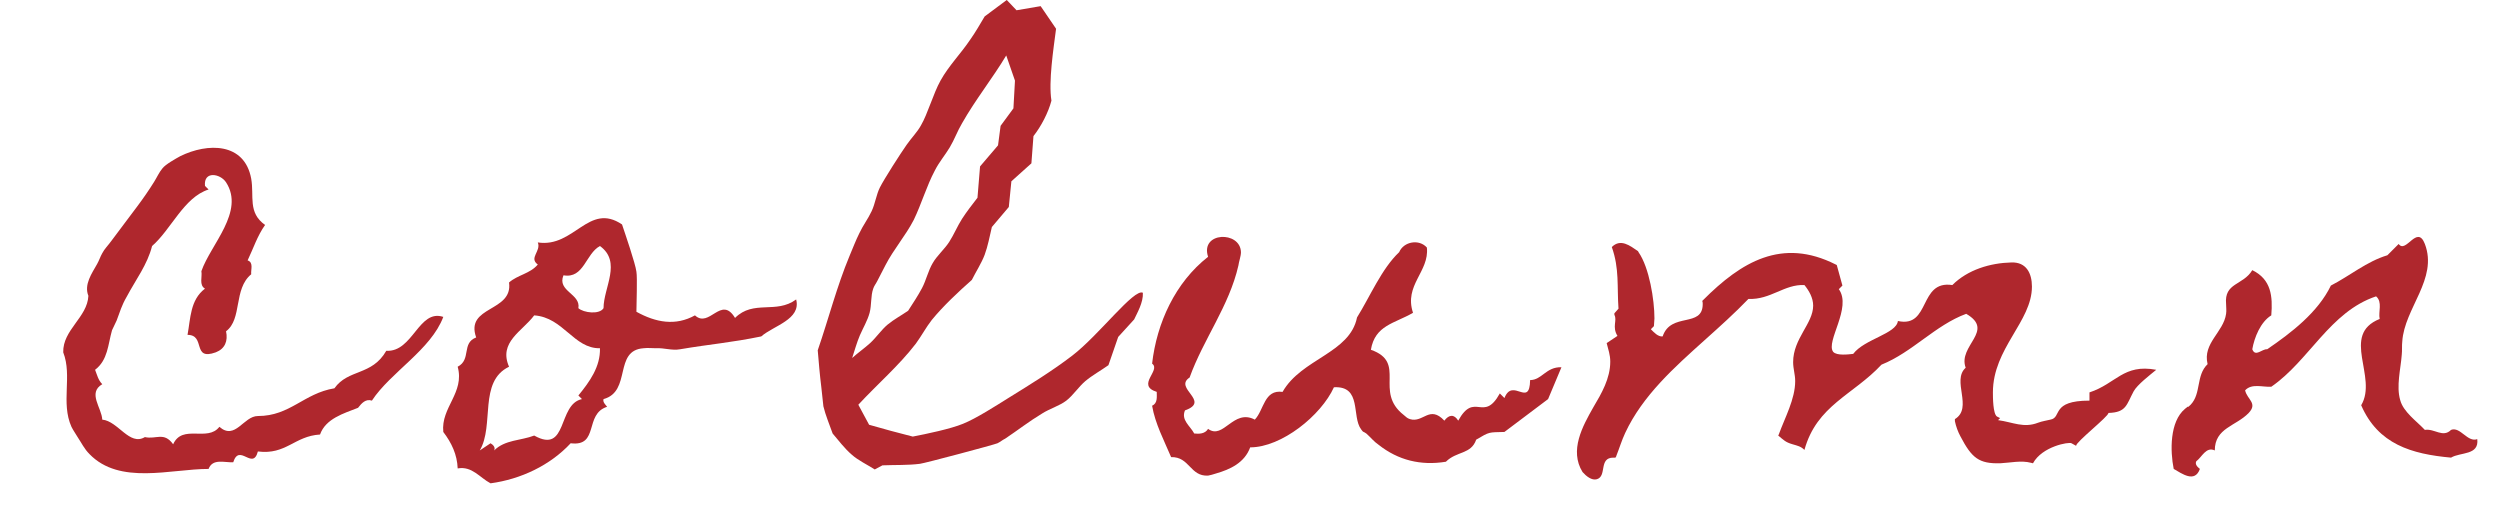
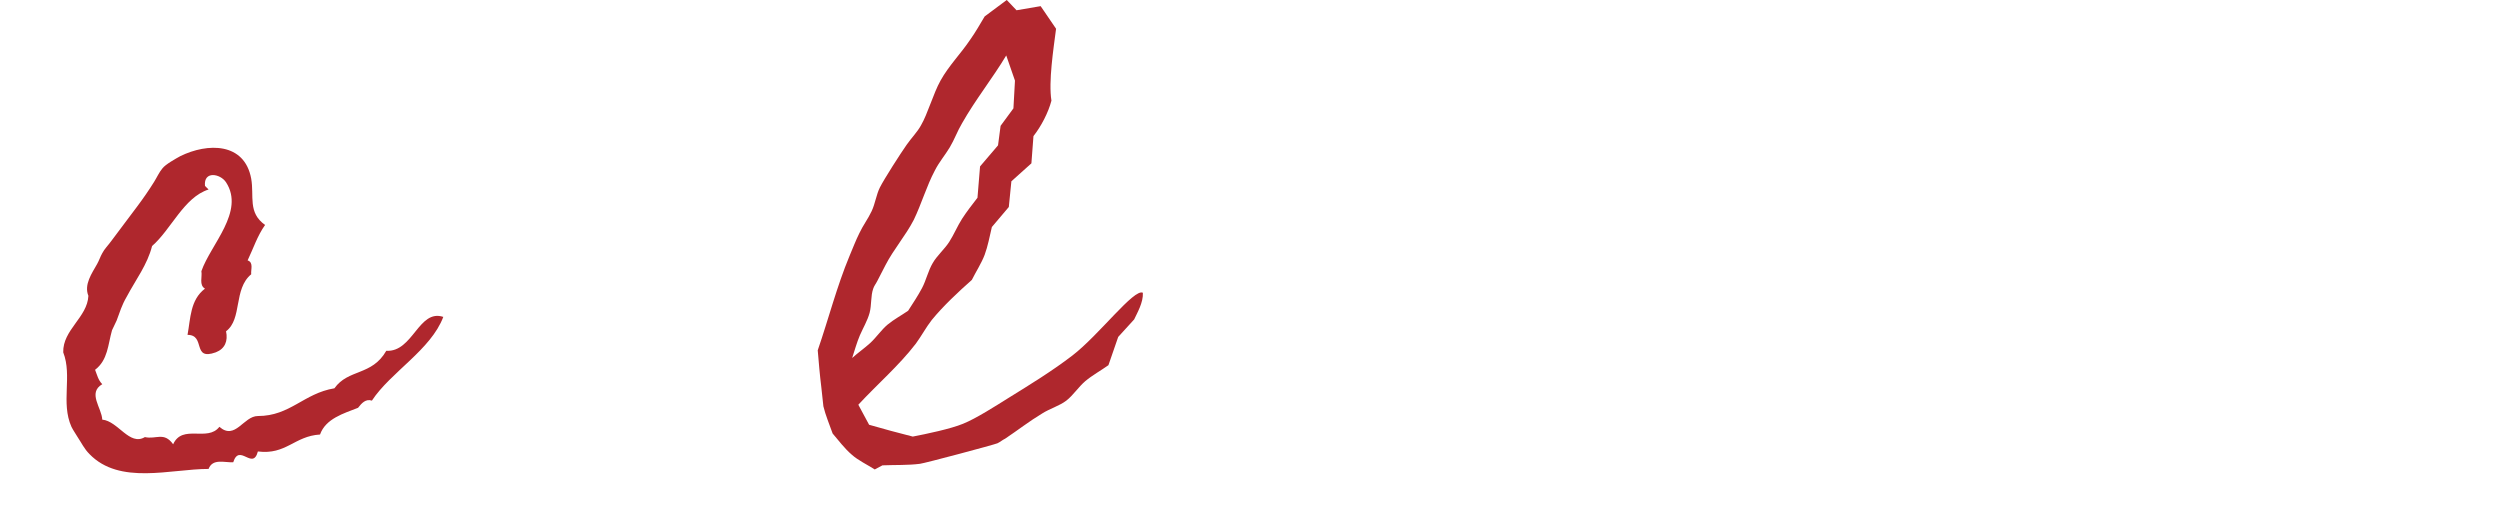
<svg xmlns="http://www.w3.org/2000/svg" id="_" viewBox="0 0 292.037 60.678">
  <path d="m43.444,46.798c-.721-.24-1.199.3-1.619.84-1.68.66-3.781,1.26-4.441,3.12-2.998.18-3.959,2.4-7.26,1.98-.6,2.28-2.158-1.02-2.879,1.26-1.02.06-2.4-.48-2.881.78-4.439,0-10.379,1.92-13.918-1.74-.6-.6-.9-1.26-1.381-1.98-.24-.42-.48-.72-.719-1.2-1.262-2.82.119-5.94-.961-8.7-.061-2.64,2.82-4.08,2.939-6.6-.539-1.32.42-2.64,1.021-3.72.238-.42.359-.84.6-1.26.24-.48.719-.96,1.02-1.38,1.02-1.38,2.039-2.7,3.061-4.08.719-.96,1.379-1.92,1.979-2.88.301-.48.6-1.14.961-1.56.359-.48,1.559-1.14,2.1-1.44,3.18-1.56,7.5-1.62,8.279,2.64.359,2.04-.42,3.96,1.621,5.4-.9,1.26-1.381,2.76-2.041,4.14.721.24.359,1.08.42,1.62-2.1,1.74-1.02,5.22-2.939,6.66.24,1.14-.121,2.04-1.199,2.46-2.82,1.02-1.141-2.04-3.301-2.04.359-1.92.301-4.08,2.039-5.4-.719-.42-.299-1.38-.42-2.04,1.08-3.12,5.102-6.959,2.881-10.379-.66-1.02-2.641-1.38-2.461.42l.42.42c-2.879.9-4.379,4.68-6.6,6.6-.539,2.16-1.92,3.96-2.939,5.88-.66,1.14-.779,1.74-1.199,2.82-.18.42-.359.72-.541,1.14-.479,1.68-.479,3.48-1.979,4.62.24.6.359,1.2.84,1.68-1.74,1.02-.061,2.76,0,4.14,1.859.18,3.18,3.12,4.979,2.04,1.32.3,2.221-.66,3.301.84,1.08-2.4,4.02-.24,5.4-2.04,1.859,1.62,2.818-1.26,4.498-1.26,3.781,0,5.34-2.64,8.941-3.24,1.619-2.28,4.379-1.44,6.059-4.38,3.121.18,3.779-4.92,6.66-3.96-1.439,3.84-6.18,6.48-8.34,9.78Z" style="fill:#af272d;" />
-   <path d="m88.923,39.299c-3.48.72-5.939.9-9.479,1.5-.961.18-1.861-.18-2.82-.12-.48,0-.961-.06-1.439,0-3.541.24-1.381,5.04-4.682,5.94-.119.36.24.66.42.9-2.699.84-.898,4.68-4.26,4.26-2.398,2.58-5.818,4.2-9.359,4.68-1.26-.66-2.16-2.04-3.84-1.74-.059-1.62-.719-3-1.68-4.26-.299-2.88,2.52-4.56,1.68-7.62,1.621-.84.42-2.76,2.16-3.42-1.32-3.72,4.32-2.94,3.84-6.42,1.02-.9,2.461-1.02,3.359-2.1-1.078-.78.42-1.56,0-2.58,4.26.66,5.941-4.74,9.84-2.1.361,1.08,1.561,4.56,1.68,5.52.121.72,0,3.78,0,4.68,2.281,1.26,4.561,1.68,6.84.42,1.682,1.56,3.061-2.4,4.68.3,2.16-2.16,4.801-.42,7.141-2.16.6,2.34-2.641,3.06-4.08,4.32Zm-26.52-2.46c-1.379,1.86-4.199,3.12-2.939,6-3.6,1.74-1.68,6.84-3.42,9.78l1.26-.84c.301.18.602.48.42.84,1.26-1.26,3.121-1.14,4.68-1.74,3.961,2.22,2.701-3.66,5.58-4.26l-.42-.42c1.32-1.62,2.58-3.36,2.52-5.52-3.059.06-4.26-3.6-7.68-3.84Zm7.68-8.1c-1.68.9-1.859,3.84-4.26,3.42-.779,1.86,2.041,2.16,1.74,3.84.6.54,2.461.78,2.939,0,0-2.4,2.16-5.4-.42-7.26Z" style="fill:#af272d;" />
  <path d="m132.481,37.319l-1.859,2.04-1.141,3.3c-.84.6-1.92,1.2-2.699,1.86s-1.439,1.68-2.221,2.28c-.779.6-1.979.96-2.818,1.5-1.5.9-2.881,1.98-4.32,2.94-.361.18-.541.36-.9.54-.42.18-8.52,2.34-9.061,2.4-1.379.18-2.939.12-4.379.18l-.9.48c-.84-.54-1.979-1.08-2.699-1.74-.779-.66-1.561-1.68-2.221-2.46-.359-1.02-.84-2.16-1.08-3.18l-.24-2.22c-.18-1.44-.299-2.88-.42-4.32,1.262-3.66,2.221-7.44,3.721-11.04.359-.84.721-1.8,1.141-2.64.42-.9,1.02-1.68,1.439-2.58s.539-1.92.959-2.76c.48-.96,2.4-3.96,3.121-4.98.539-.78,1.26-1.5,1.68-2.28.779-1.32,1.439-3.72,2.279-5.22.961-1.74,2.4-3.18,3.48-4.8.6-.84,1.141-1.8,1.68-2.7l2.58-1.92,1.141,1.2,2.818-.48,1.801,2.64c-.301,2.34-.9,6.18-.541,8.4-.359,1.38-1.199,3-2.1,4.14l-.24,3.18-2.34,2.1-.299,3-1.98,2.34c-.24,1.02-.48,2.28-.84,3.24s-1.02,1.98-1.5,2.94c-1.561,1.38-3.359,3.06-4.68,4.68-.66.84-1.199,1.86-1.859,2.76-1.98,2.58-4.5,4.74-6.721,7.14l1.26,2.34c1.68.48,3.42.96,5.1,1.38,1.561-.3,4.441-.9,5.881-1.5,1.5-.6,3.84-2.1,5.279-3,2.52-1.56,5.16-3.18,7.5-4.98,3.119-2.4,7.199-7.86,8.219-7.32.061,1.14-.658,2.34-1.02,3.12Zm-14.939-30.839c-1.619,2.7-3.6,5.16-5.16,7.919-.539.9-.898,1.92-1.439,2.82-.539.9-1.26,1.74-1.74,2.7-.959,1.8-1.559,3.9-2.459,5.76-.961,1.86-2.34,3.42-3.301,5.28l-.959,1.86c-.18.36-.359.54-.48.9-.301.84-.18,1.92-.42,2.82s-.779,1.8-1.141,2.64c-.359.84-.6,1.74-.898,2.64.66-.6,1.439-1.14,2.1-1.74.719-.66,1.32-1.56,2.039-2.16.721-.6,1.621-1.08,2.4-1.62.539-.84,1.141-1.74,1.619-2.64.48-.9.721-2.04,1.26-2.94.48-.84,1.381-1.62,1.92-2.46.541-.84.961-1.86,1.5-2.7.541-.84,1.201-1.68,1.801-2.46l.301-3.66,2.1-2.46.299-2.28,1.5-2.04.18-3.24-1.02-2.94Z" style="fill:#af272d;" />
-   <path d="m175.741,50.458c-1.859.06-1.68-.06-3.299.9-.602,1.74-2.281,1.32-3.541,2.58-2.939.48-5.58-.18-7.859-1.98-.539-.36-.959-.9-1.439-1.32-.42-.3-.301-.06-.6-.48-1.141-1.5.119-5.1-3.18-4.92-1.5,3.3-6.121,7.02-9.781,7.02-.658,1.8-2.34,2.58-4.02,3.06-.119.06-.84.24-.9.24-2.1.12-2.158-2.22-4.318-2.16-.84-1.98-1.861-3.9-2.221-6.0.66-.3.541-1.02.541-1.62-2.461-.78.539-2.52-.541-3.3.541-4.74,2.699-9.48,6.539-12.479-.959-2.94,3.781-3.06,3.84-.54,0,.48-.238,1.08-.299,1.56-1.08,4.74-4.08,8.58-5.699,13.08-1.92,1.26,2.52,2.76-.541,3.84-.48,1.14.6,1.8,1.08,2.7.541.06,1.26.06,1.619-.54,1.801,1.32,2.941-2.4,5.461-1.08,1.08-1.14,1.08-3.54,3.24-3.24,2.219-3.9,7.859-4.5,8.699-8.7,1.5-2.4,2.879-5.7,4.92-7.62.539-1.26,2.34-1.56,3.24-.54.299,2.82-2.701,4.38-1.621,7.62-2.16,1.26-4.439,1.44-4.92,4.32,4.26,1.5.301,4.86,3.84,7.62.301.24.361.36.721.48,1.561.48,2.279-1.68,4.02.18.541-.72,1.141-.78,1.621,0,1.92-3.48,2.939.3,4.859-3.18l.539.54c.961-2.46,2.939,1.2,3-2.1,1.381,0,1.859-1.56,3.66-1.5l-1.561,3.72-5.1,3.84Z" style="fill:#af272d;" />
-   <path d="m249.239,45.718c-.84,1.56-.84,2.46-2.939,2.52,0,.42-3.84,3.42-3.779,3.84l-.541-.3c-.299-.18-3.418.36-4.498,2.34l-.24-.06c-1.141-.3-2.4,0-3.6.06-2.461.06-3.301-.6-4.621-3.12-.299-.54-.539-1.2-.66-1.8v-.24c2.16-1.32-.42-4.5,1.26-6-.959-2.58,3.48-4.32.061-6.3-3.6,1.32-6.299,4.5-9.898,5.94-3.301,3.54-7.561,4.74-9,9.96-.42-.42-.781-.48-1.381-.66-.84-.24-1.02-.48-1.68-1.02l.061-.12c.719-1.98,1.92-4.14,1.92-6.24,0-.78-.24-1.44-.24-2.22,0-2.76,2.34-4.5,2.34-6.6,0-.9-.48-1.74-1.02-2.4-2.34-.12-3.961,1.74-6.541,1.62-1.619,1.68-3.359,3.24-5.1,4.8-3.539,3.18-7.26,6.48-9.299,10.86-.42.9-.66,1.74-1.02,2.64,0,.06-.061.18-.121.24h-.24c-1.738,0-.719,2.16-1.92,2.52-.6.18-1.26-.36-1.68-.84-1.559-2.52,0-5.34,1.26-7.56.961-1.62,1.98-3.36,1.98-5.34,0-.78-.24-1.44-.42-2.16l1.26-.84c-.66-1.08,0-1.8-.359-2.46v-.18l.48-.54c-.182-2.58.119-4.68-.781-7.2,1.02-1.02,2.1-.18,3.061.48l.061.12c1.26,1.8,1.859,5.58,1.859,7.74,0,.3-.061.6-.061.9l-.359.36c.359.36.84.9,1.379.84.961-2.88,4.68-.96,4.68-3.78,0-.12,0-.24-.059-.36l.119-.12c4.439-4.44,9.18-7.32,15.48-4.14l.119.06.66,2.4-.42.42c1.561,2.16-1.561,6.12-.66,7.32.42.48,1.801.3,2.34.24,1.32-1.74,5.039-2.34,5.221-3.84,3.84.84,2.398-4.8,6.359-4.2,1.799-1.8,4.439-2.58,6.898-2.64,1.74-.06,2.4,1.26,2.4,2.82,0,4.08-4.559,7.2-4.559,12.36,0,.54,0,2.52.479,2.82.121.06.24.12.361.18l-.24.24c1.74.24,3,.96,4.68.3.48-.18.959-.24,1.439-.36,1.381-.24,0-2.22,4.561-2.22v-.96c3.119-1.02,3.959-3.36,7.799-2.64-.721.6-2.221,1.74-2.641,2.52Z" style="fill:#af272d;" />
-   <path d="m286.321,53.458c-4.619-.42-8.52-1.56-10.5-6.12,1.98-3.3-2.459-8.219,2.16-10.08-.18-.84.359-1.98-.42-2.64-5.4,1.8-7.799,7.5-12.24,10.56-1.02.06-2.279-.42-3.059.42.24,1.08,1.5,1.5.42,2.64-1.5,1.56-3.961,1.74-3.961,4.38-1.02-.48-1.5.78-2.16,1.26-.18.36.121.66.42.9-.6,1.68-2.1.54-3.059,0-.42-2.1-.48-5.52,1.32-7.02.6-.54.119.06.66-.48,1.26-1.32.6-3.42,1.979-4.74-.6-2.46,1.861-3.72,2.16-5.88.061-.42,0-.72,0-1.14-.24-2.52,1.98-2.16,3.061-3.96,2.219,1.08,2.4,3.06,2.219,5.28-1.26.78-1.979,2.58-2.219,3.96.359.96,1.139-.06,1.74,0,2.818-1.92,5.939-4.32,7.439-7.439,2.219-1.14,4.199-2.82,6.6-3.54l1.32-1.32c.84,1.2,2.16-2.34,3.059,0,1.561,4.08-2.398,7.5-2.639,11.399-.061.48,0,1.02-.061,1.56-.119,1.62-.66,3.66-.18,5.28.359,1.38,1.92,2.46,2.879,3.48,1.141-.18,2.1.96,3.061,0,1.08-.42,1.92,1.5,3.061,1.08.238,1.92-1.98,1.5-3.061,2.16Z" style="fill:#af272d;" />
</svg>